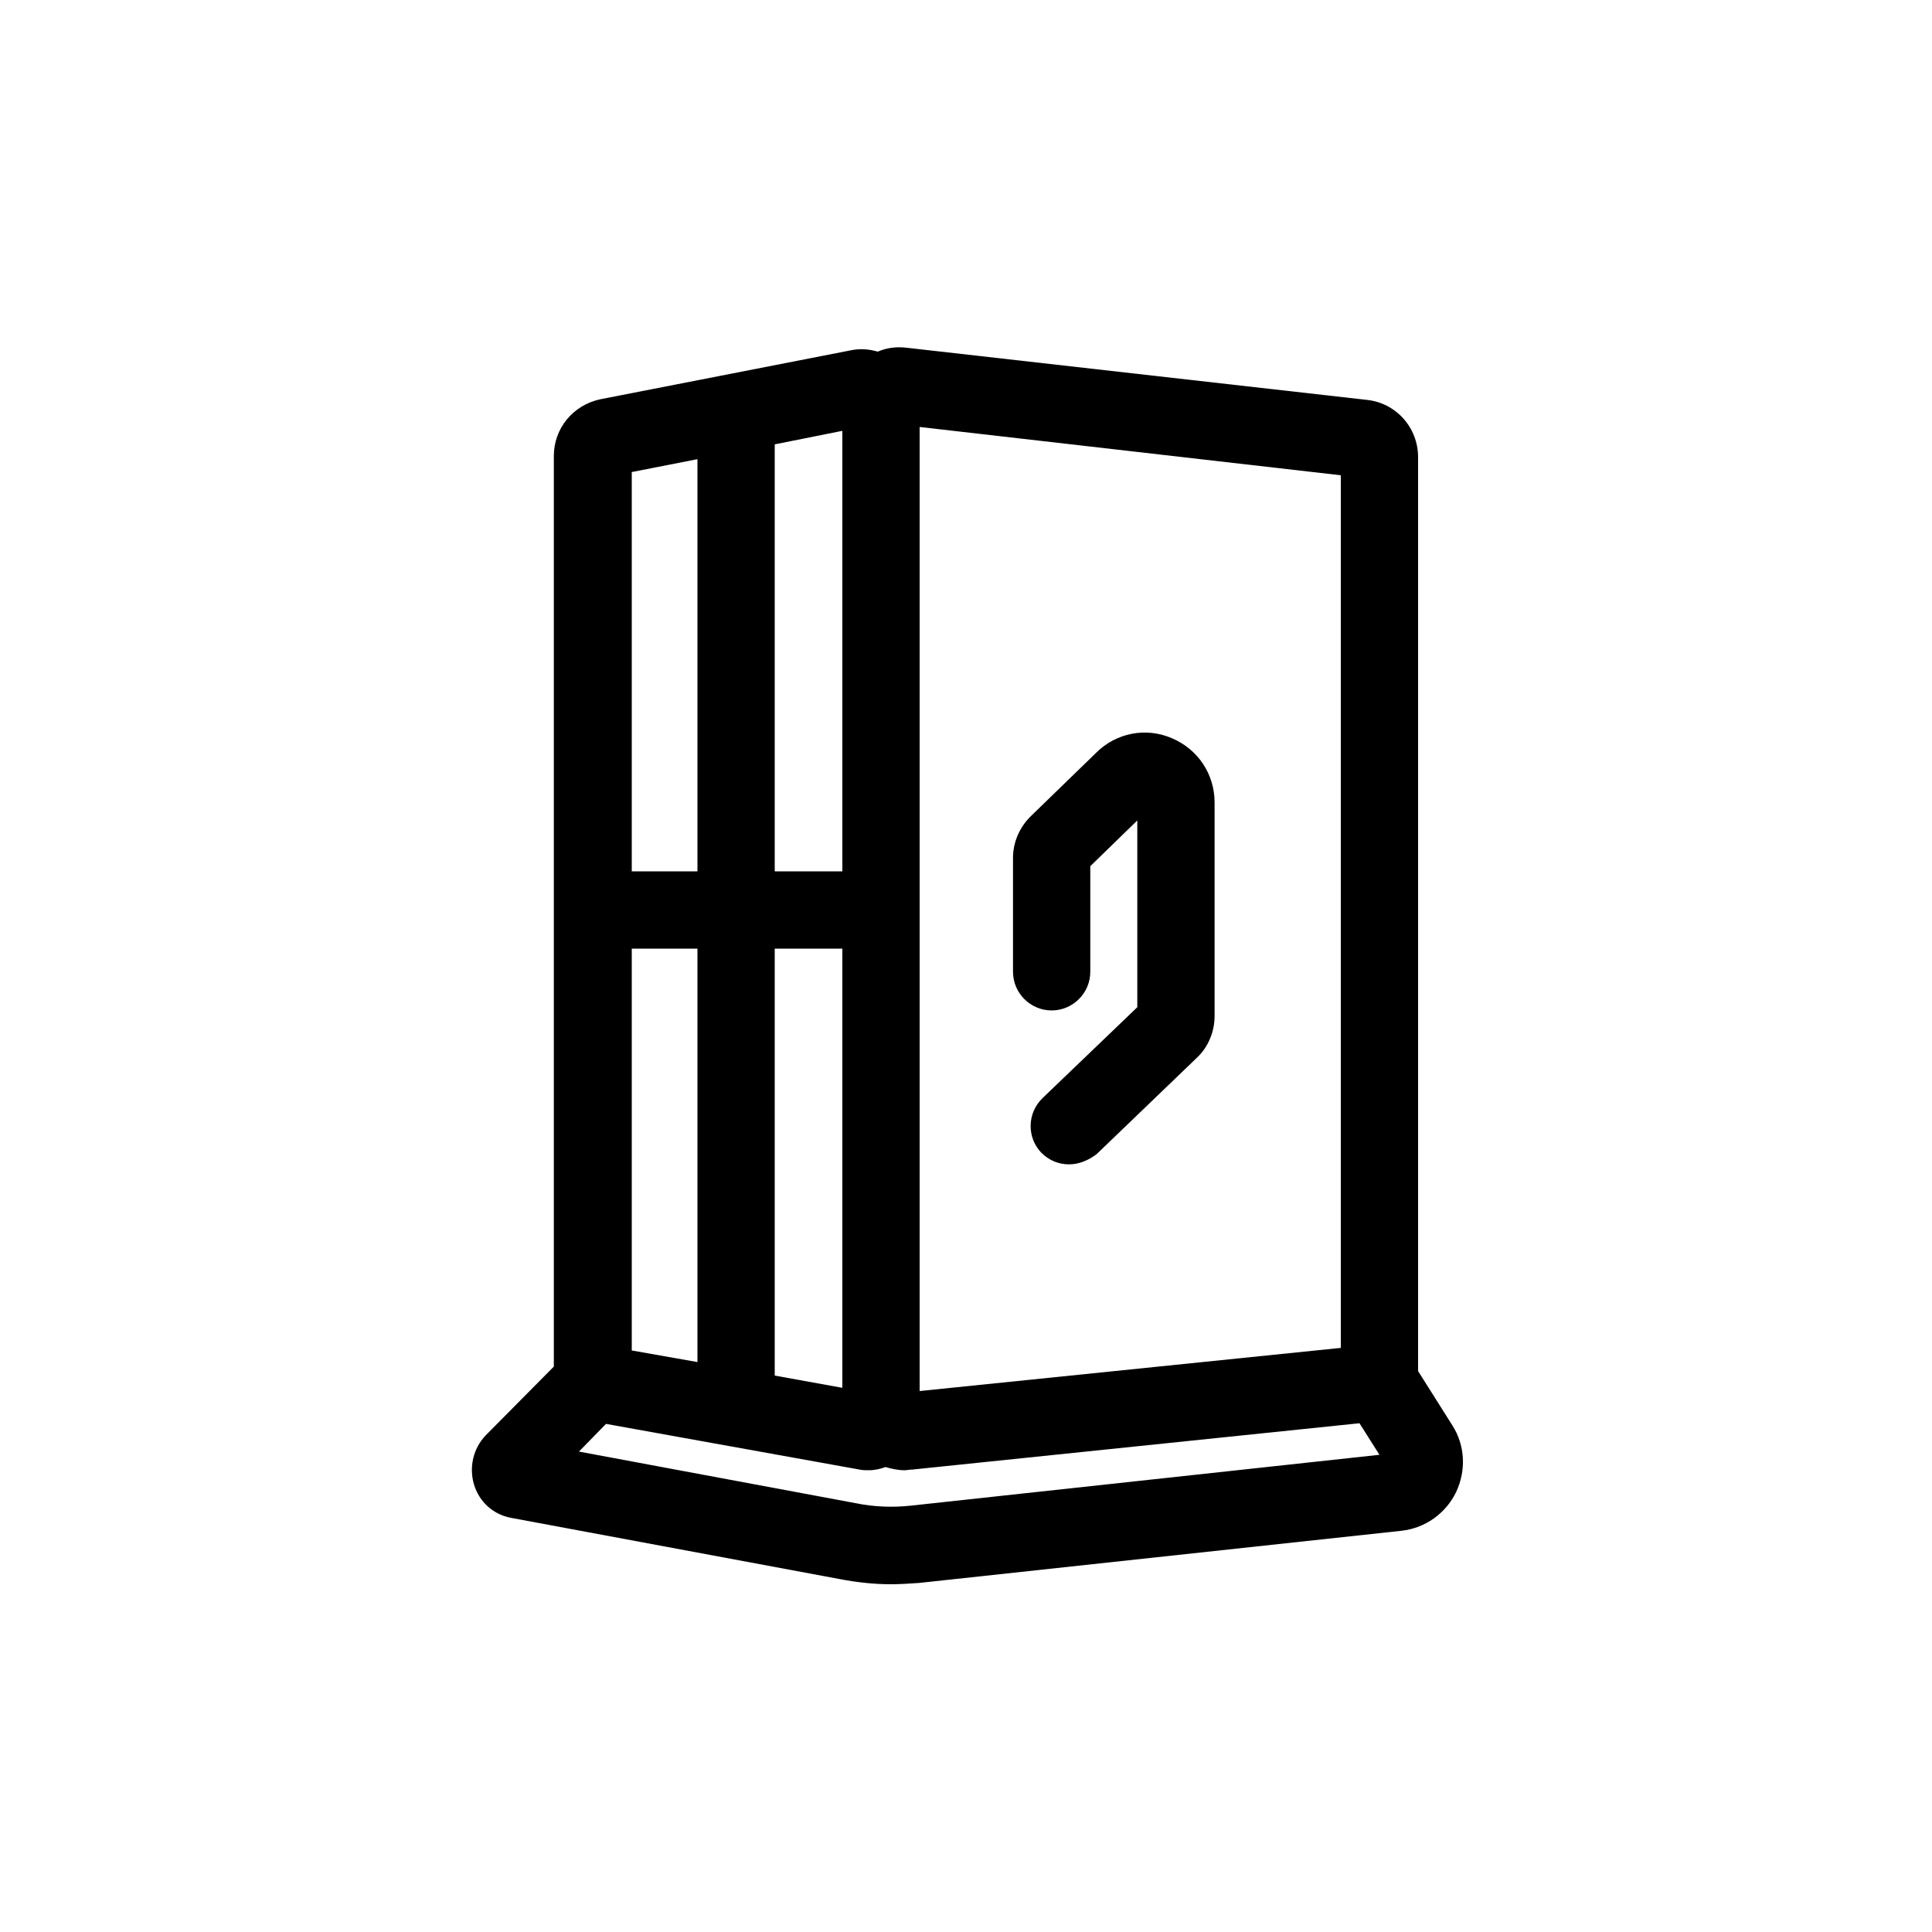
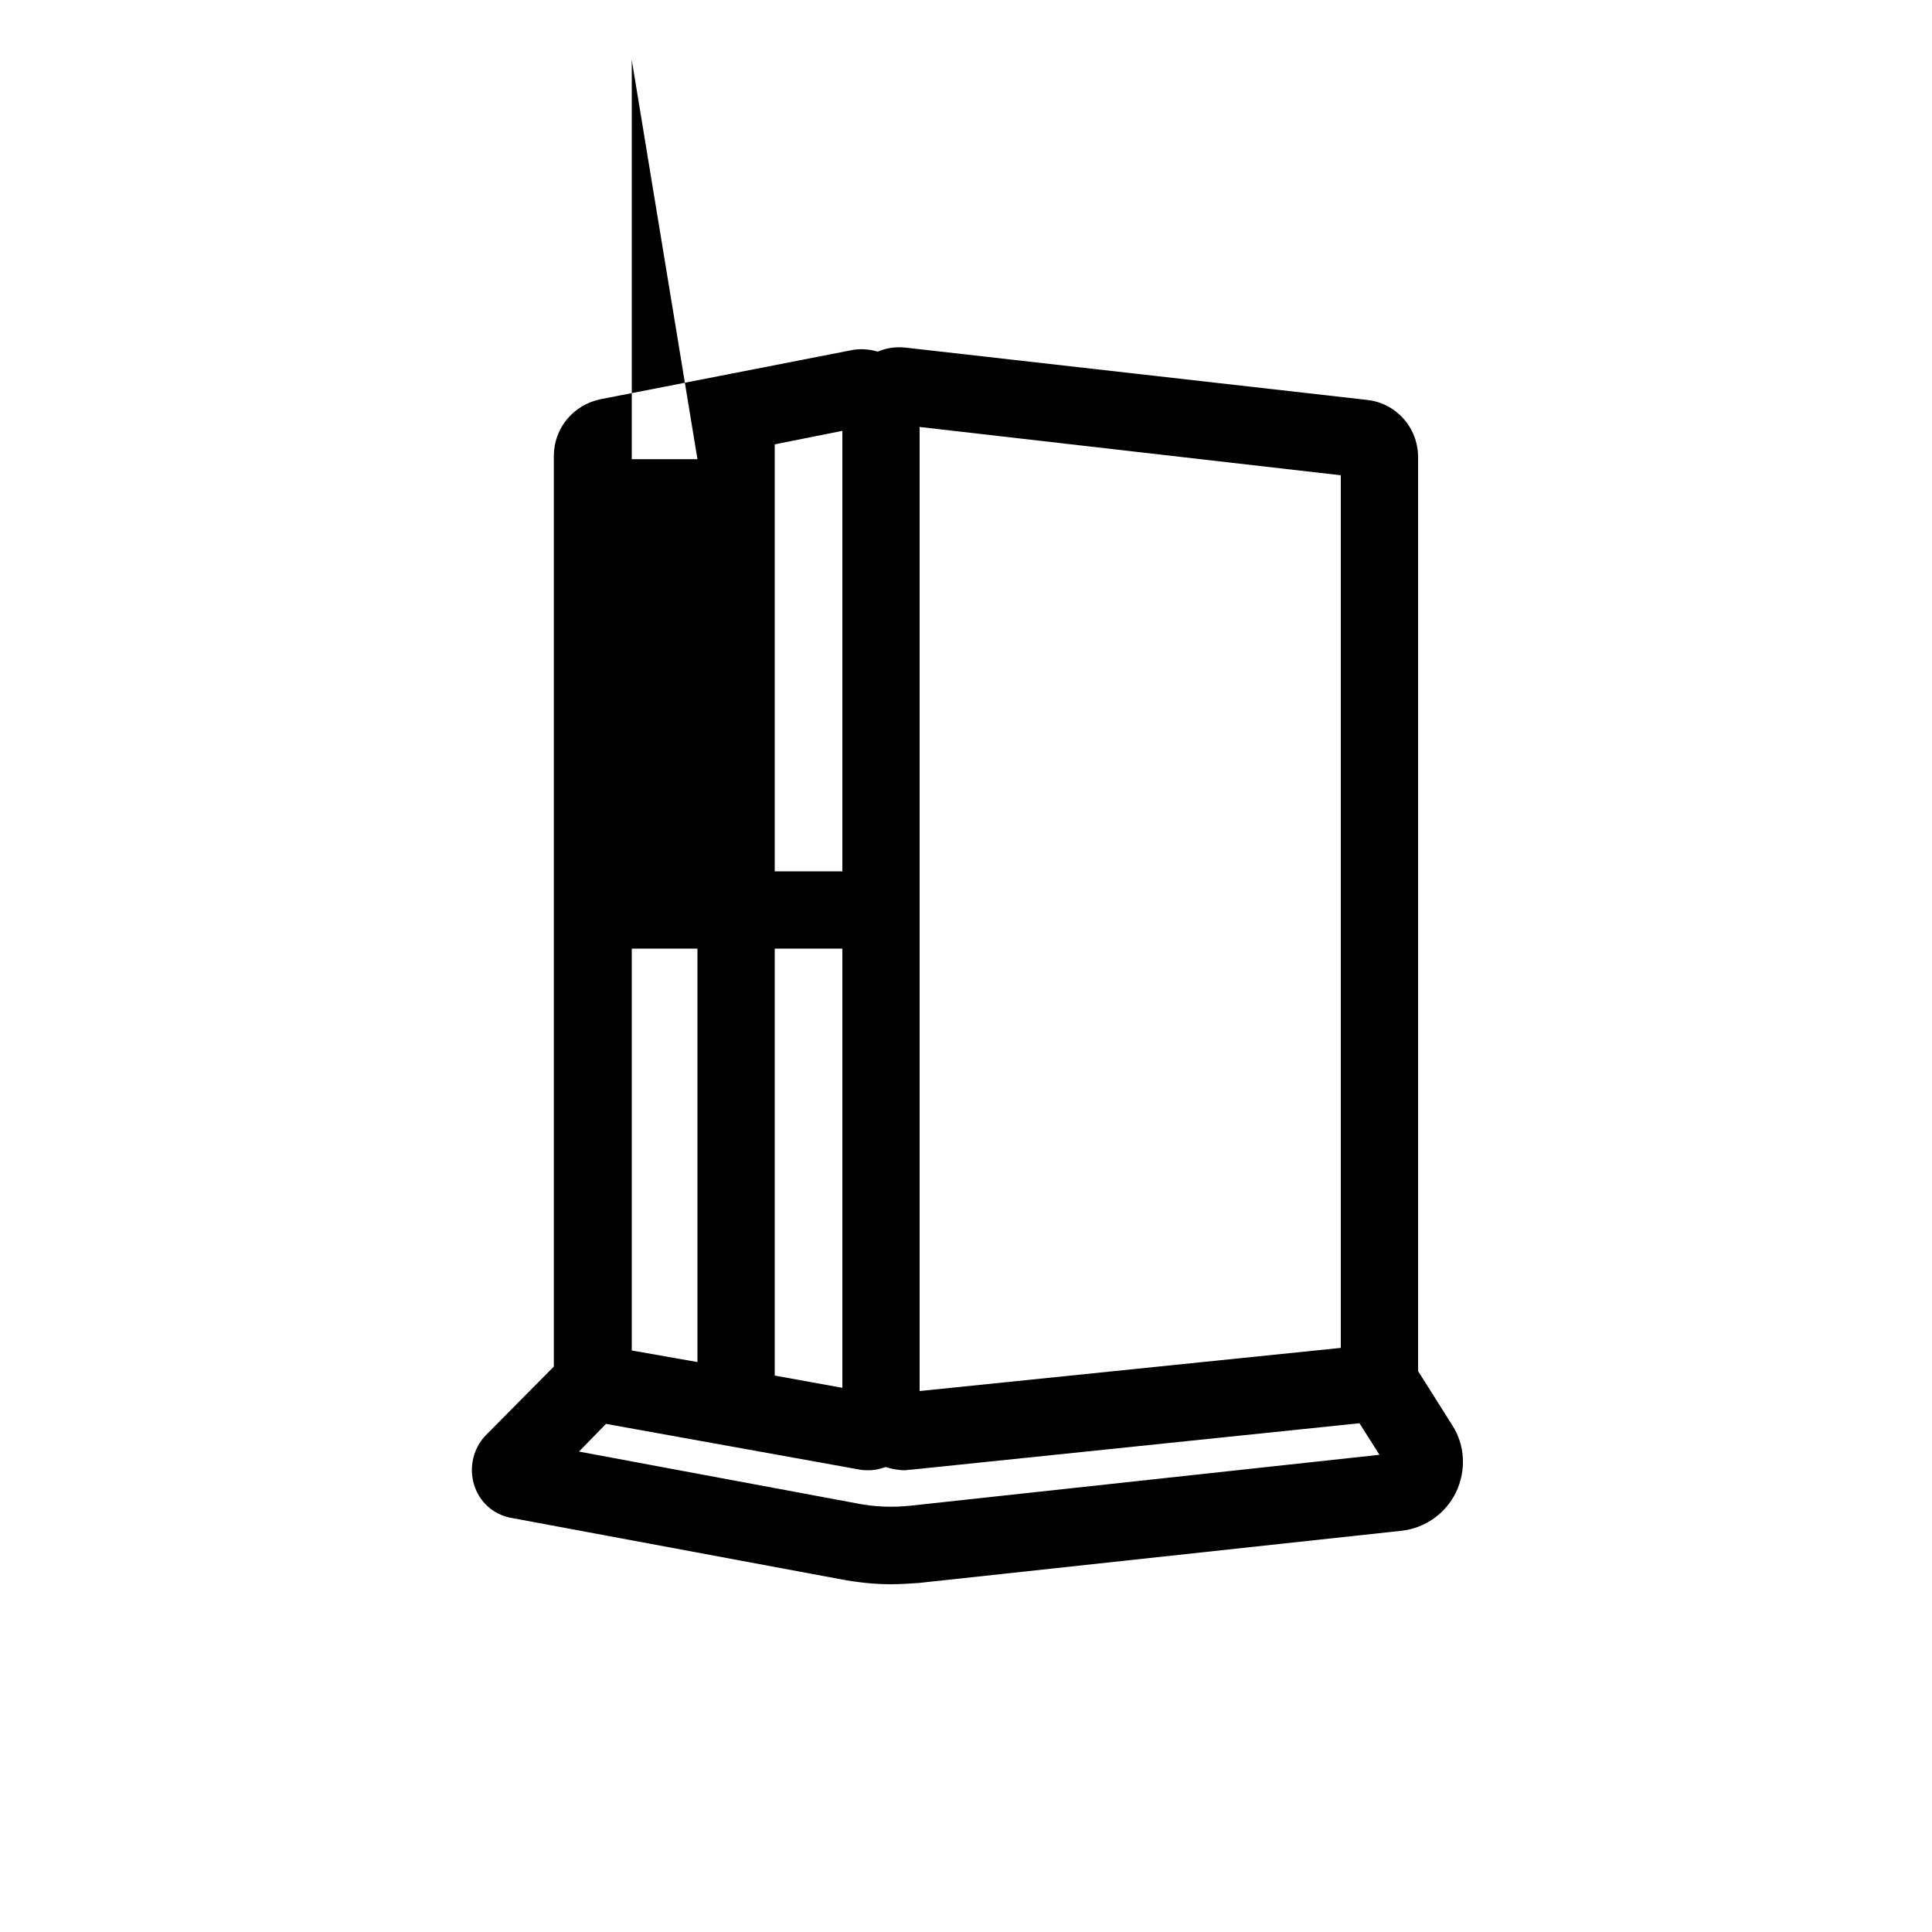
<svg xmlns="http://www.w3.org/2000/svg" id="Calque_1" x="0px" y="0px" viewBox="0 0 300 300" style="enable-background:new 0 0 300 300;" xml:space="preserve">
  <style type="text/css">	.st0{display:none;}</style>
  <g id="GABARIT" class="st0" />
  <g>
-     <path d="M225.5,221.3l-5.3-8.4V71c0-4.6-3.4-8.4-7.9-8.9L140.8,54c-1.6-0.2-3.1,0-4.5,0.6c-1.4-0.4-2.8-0.5-4.2-0.2L93.2,62  C89,62.9,86,66.5,86,70.8v141.4l-10.6,10.7c-1.9,2-2.6,4.9-1.8,7.6c0.8,2.7,3,4.7,5.8,5.2l51,9.5c2.6,0.5,5.3,0.8,7.9,0.8  c1.5,0,2.9-0.1,4.4-0.2l74.9-8.1c3.7-0.4,6.9-2.7,8.5-6C227.7,228.3,227.5,224.4,225.5,221.3z M208.2,209.3l-65.4,6.7V66.3  l65.4,7.5L208.2,209.3L208.2,209.3z M98.1,209.7c0,0,0-30.3,0-62.4h10.2v64.2L98.1,209.7z M120.3,147.3h10.5v68.2l-10.5-1.9V147.3z   M130.8,135.3h-10.5V69l10.5-2.1V135.3z M108.3,71.3v64H98.1c0-31.9,0-62,0-62L108.3,71.3z M141.4,233.8c-2.8,0.3-5.7,0.2-8.6-0.4  l-42.9-8l4.2-4.3l39.4,7.1c0.5,0.1,0.9,0.1,1.4,0.1c0.9,0,1.8-0.2,2.6-0.5c1,0.3,2,0.5,3,0.5c0.3,0,0.6-0.1,1.1-0.1l69.5-7.2  l3.1,4.9L141.4,233.8z" />
-     <path d="M163.3,156.9c3.3,0,6-2.7,6-6v-16.4l7.3-7.1v29l-14.7,14.1c-2.4,2.3-2.5,6.1-0.2,8.5c1.2,1.2,2.7,1.8,4.3,1.8  c1.5,0,3-0.6,4.3-1.6l15.6-15c1.7-1.6,2.7-4,2.7-6.4v-33.2c0-4.4-2.6-8.3-6.7-10c-4-1.7-8.6-0.8-11.7,2.3l-10.2,9.9  c-1.7,1.7-2.7,4-2.7,6.4v17.7C157.3,154.2,160,156.9,163.3,156.9z" />
+     <path d="M225.5,221.3l-5.3-8.4V71c0-4.6-3.4-8.4-7.9-8.9L140.8,54c-1.6-0.2-3.1,0-4.5,0.6c-1.4-0.4-2.8-0.5-4.2-0.2L93.2,62  C89,62.9,86,66.5,86,70.8v141.4l-10.6,10.7c-1.9,2-2.6,4.9-1.8,7.6c0.8,2.7,3,4.7,5.8,5.2l51,9.5c2.6,0.5,5.3,0.8,7.9,0.8  c1.5,0,2.9-0.1,4.4-0.2l74.9-8.1c3.7-0.4,6.9-2.7,8.5-6C227.7,228.3,227.5,224.4,225.5,221.3z M208.2,209.3l-65.4,6.7V66.3  l65.4,7.5L208.2,209.3L208.2,209.3z M98.1,209.7c0,0,0-30.3,0-62.4h10.2v64.2L98.1,209.7z M120.3,147.3h10.5v68.2l-10.5-1.9V147.3z   M130.8,135.3h-10.5V69l10.5-2.1V135.3z M108.3,71.3H98.1c0-31.9,0-62,0-62L108.3,71.3z M141.4,233.8c-2.8,0.3-5.7,0.2-8.6-0.4  l-42.9-8l4.2-4.3l39.4,7.1c0.5,0.1,0.9,0.1,1.4,0.1c0.9,0,1.8-0.2,2.6-0.5c1,0.3,2,0.5,3,0.5c0.3,0,0.6-0.1,1.1-0.1l69.5-7.2  l3.1,4.9L141.4,233.8z" />
  </g>
  <g id="TEXTE" class="st0" />
</svg>